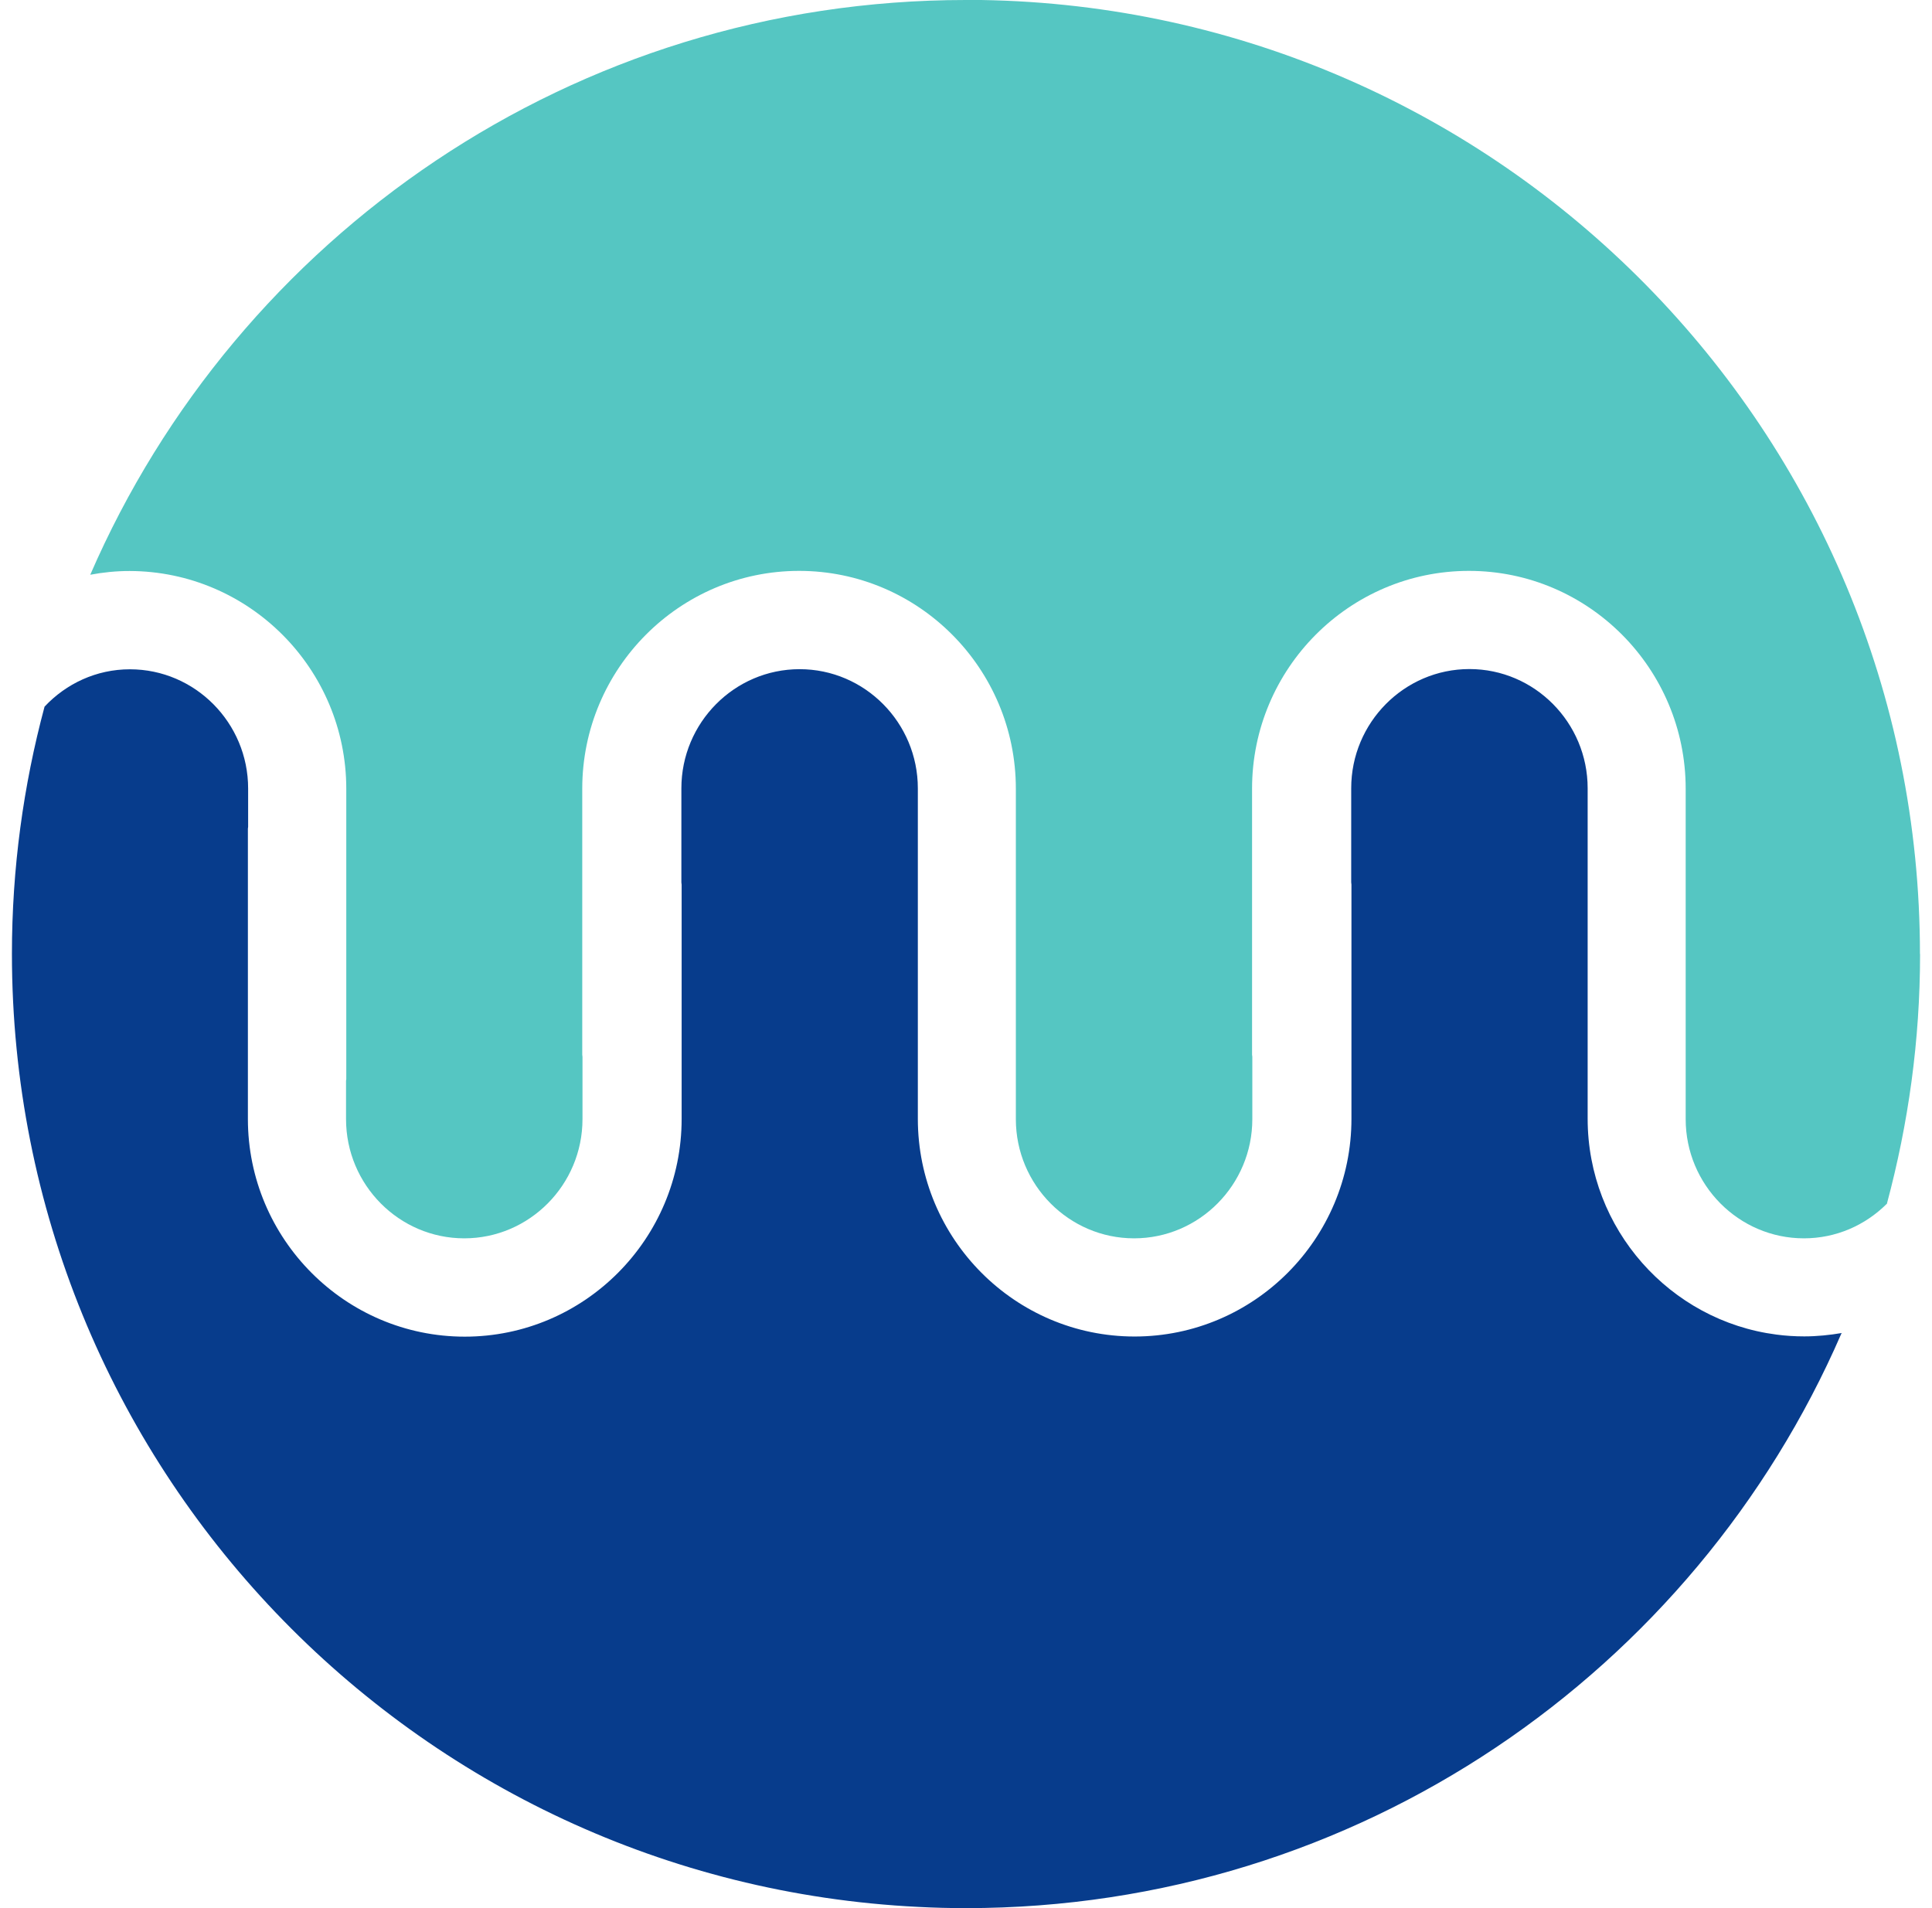
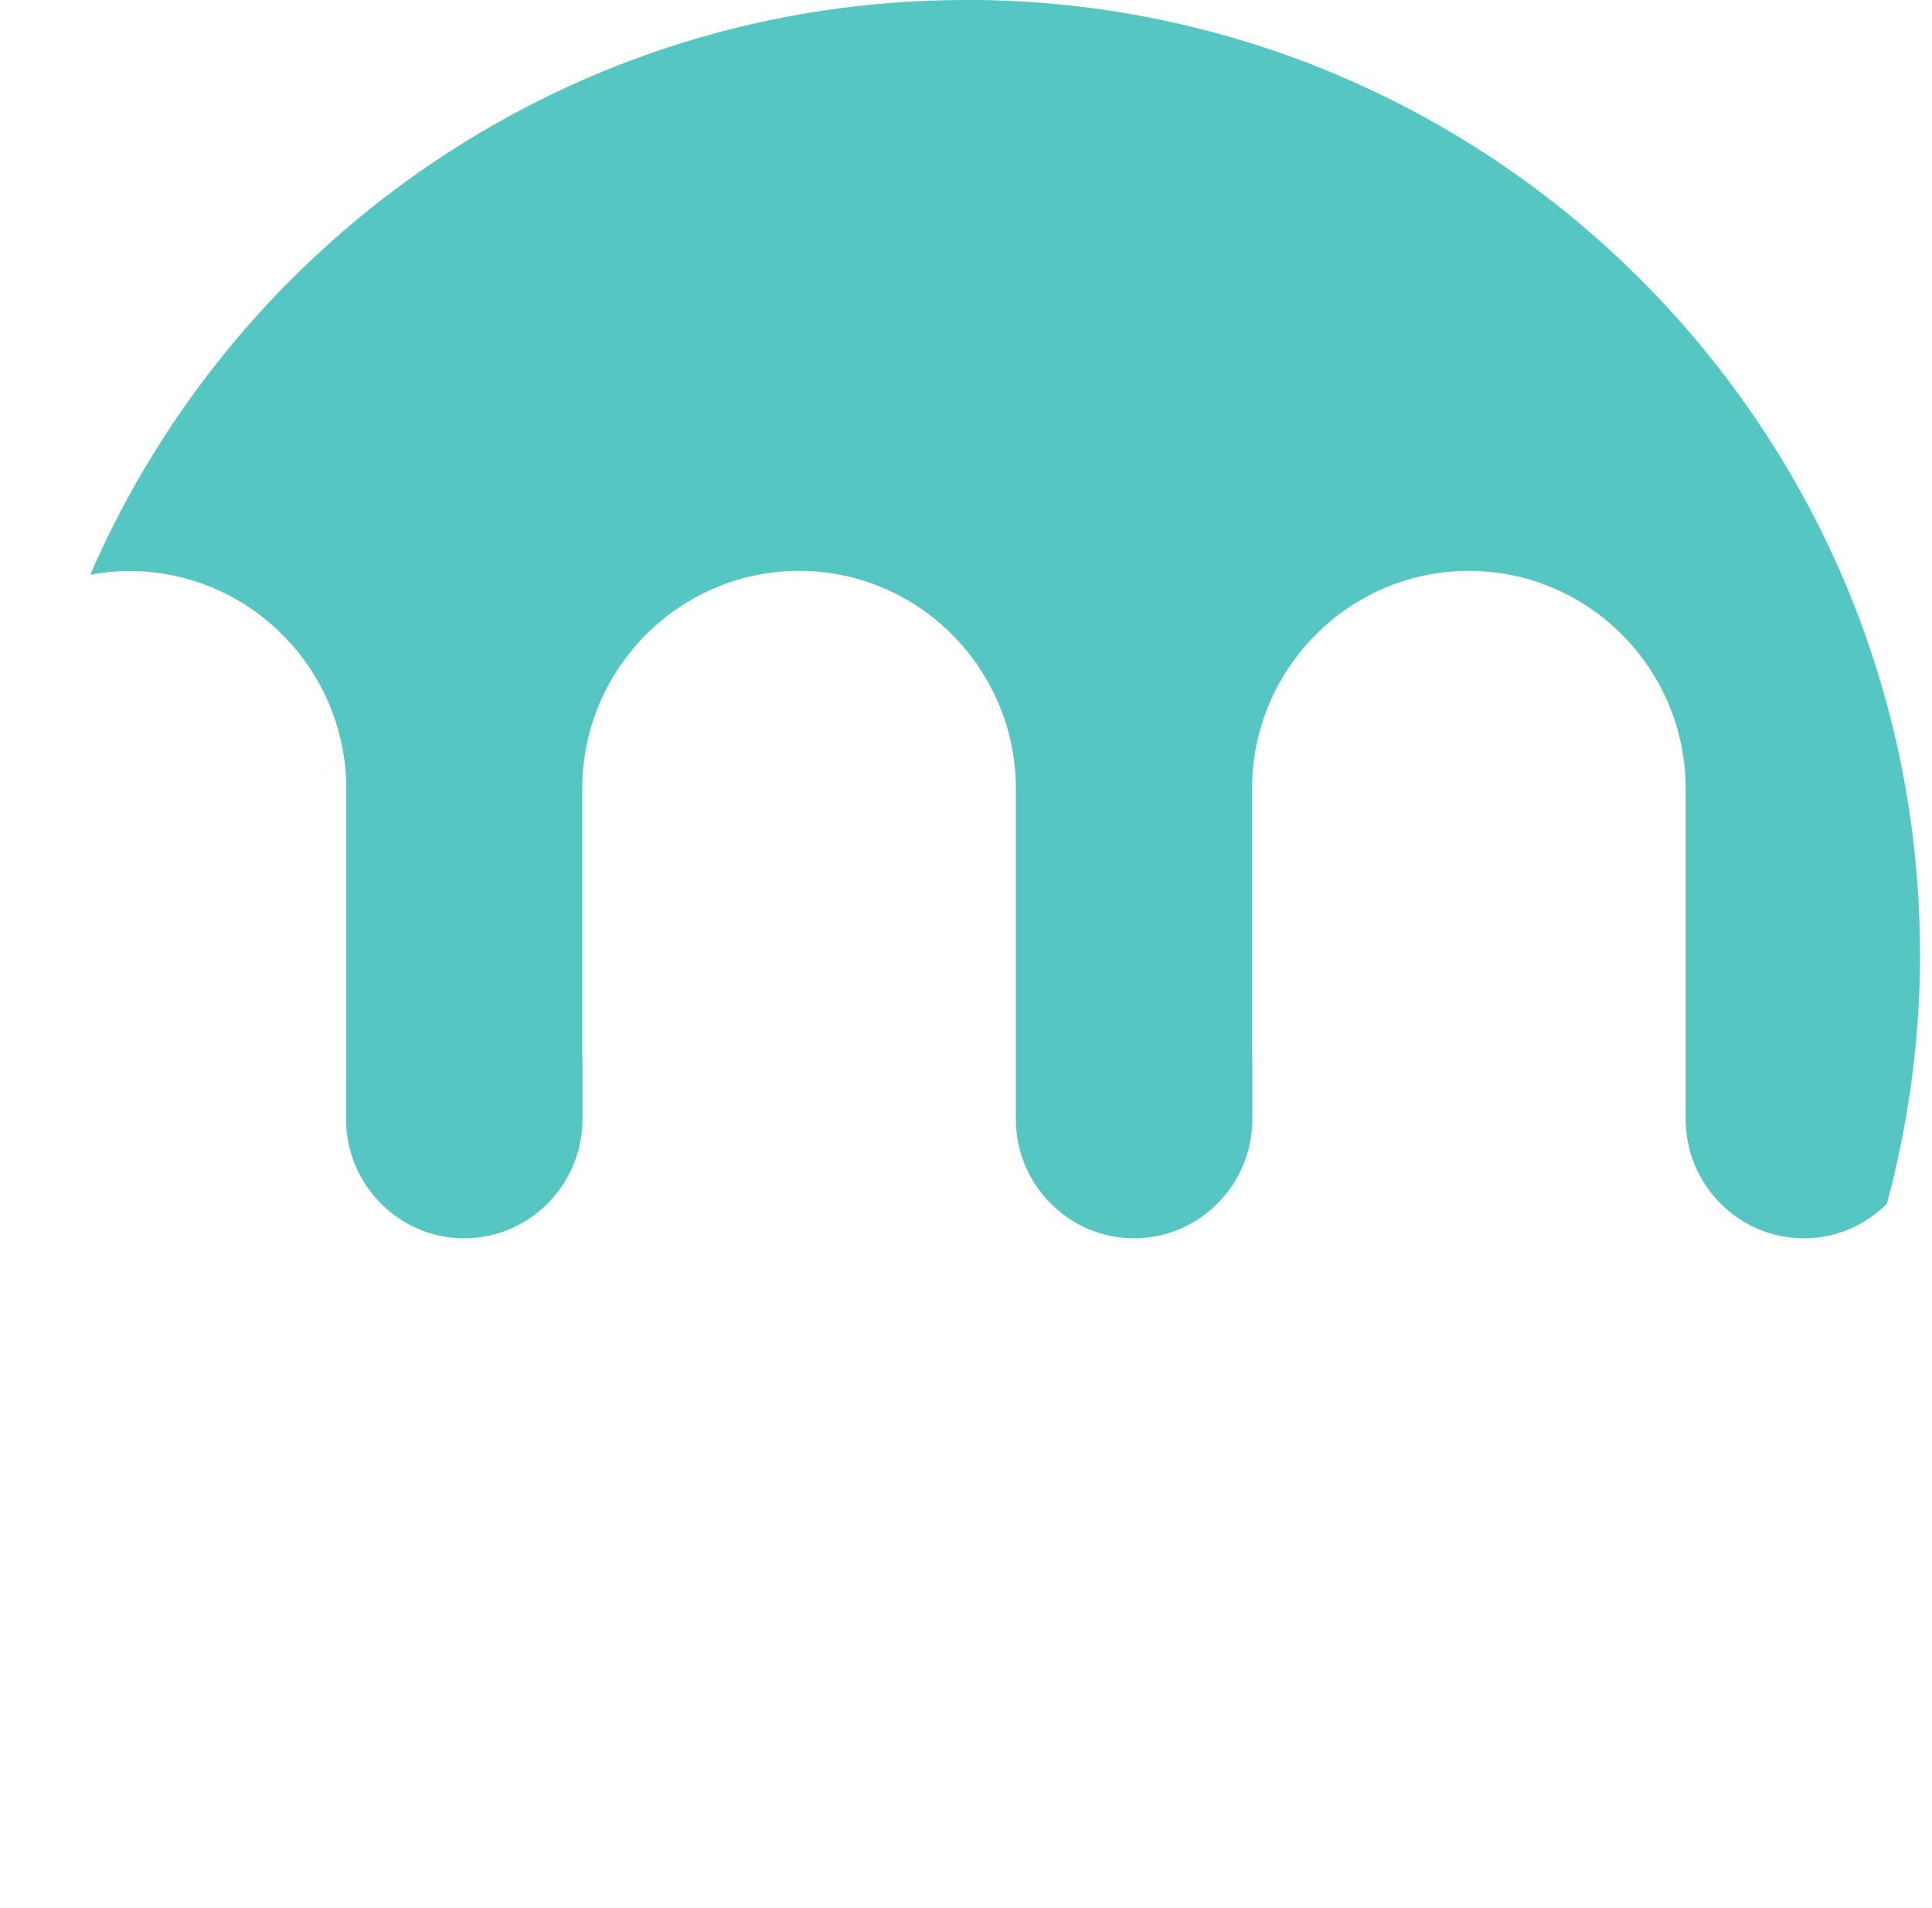
<svg xmlns="http://www.w3.org/2000/svg" width="81" height="80" viewBox="0 0 81 80" fill="none">
-   <path d="M77.201 55.909C71.049 70.086 56.934 80.001 40.498 80.001C39.829 80.001 39.165 79.985 38.506 79.95C17.336 78.911 0.5 61.419 0.5 39.988C0.5 36.404 0.981 32.932 1.868 29.627C2.771 28.664 4.038 28.061 5.447 28.061C8.178 28.061 10.403 30.306 10.403 33.059V34.665C10.403 34.691 10.393 34.721 10.393 34.742V46.912C10.393 51.945 14.473 56.041 19.485 56.041C24.498 56.041 28.578 51.945 28.578 46.912V37.093C28.578 37.058 28.567 37.032 28.567 36.997V33.053C28.567 30.301 30.792 28.056 33.524 28.056C36.256 28.056 38.481 30.301 38.481 33.053V46.907C38.481 51.94 42.555 56.035 47.568 56.035C52.58 56.035 56.66 51.94 56.66 46.907V37.088C56.66 37.053 56.65 37.028 56.65 36.992V33.048C56.65 30.296 58.875 28.051 61.607 28.051C64.338 28.051 66.563 30.296 66.563 33.048V33.373C66.563 33.373 66.563 33.419 66.563 33.444V46.901C66.563 51.534 70.02 55.377 74.475 55.954C74.855 56.005 75.25 56.03 75.645 56.03C76.183 56.03 76.705 55.975 77.222 55.888" fill="#073C8C" />
  <path d="M80.5 39.998C80.5 43.622 80.008 47.119 79.111 50.46C79.111 50.46 79.106 50.47 79.106 50.475C79.101 50.475 79.096 50.485 79.091 50.485C78.194 51.372 76.978 51.919 75.629 51.919C72.898 51.919 70.673 49.674 70.673 46.922V44.048C70.673 44.017 70.673 43.997 70.673 43.977V33.069C70.673 28.035 66.598 23.935 61.586 23.935C56.573 23.935 52.493 28.035 52.493 33.069V44.22C52.493 44.245 52.504 44.276 52.504 44.306V46.922C52.504 49.674 50.279 51.919 47.547 51.919C44.815 51.919 42.59 49.674 42.59 46.922V33.069C42.59 28.035 38.516 23.935 33.503 23.935C28.491 23.935 24.411 28.035 24.411 33.069V44.22C24.411 44.245 24.421 44.281 24.421 44.306V46.922C24.421 49.674 22.196 51.919 19.464 51.919C16.733 51.919 14.508 49.674 14.508 46.922V45.315C14.508 45.29 14.518 45.264 14.518 45.239V33.074C14.518 28.041 10.443 23.95 5.431 23.94C4.868 23.94 4.321 23.996 3.784 24.097C9.936 9.915 24.051 0 40.492 0C40.71 0 40.918 0 41.136 0C62.929 0.345 80.495 18.121 80.495 39.998" fill="#55C6C2" />
</svg>